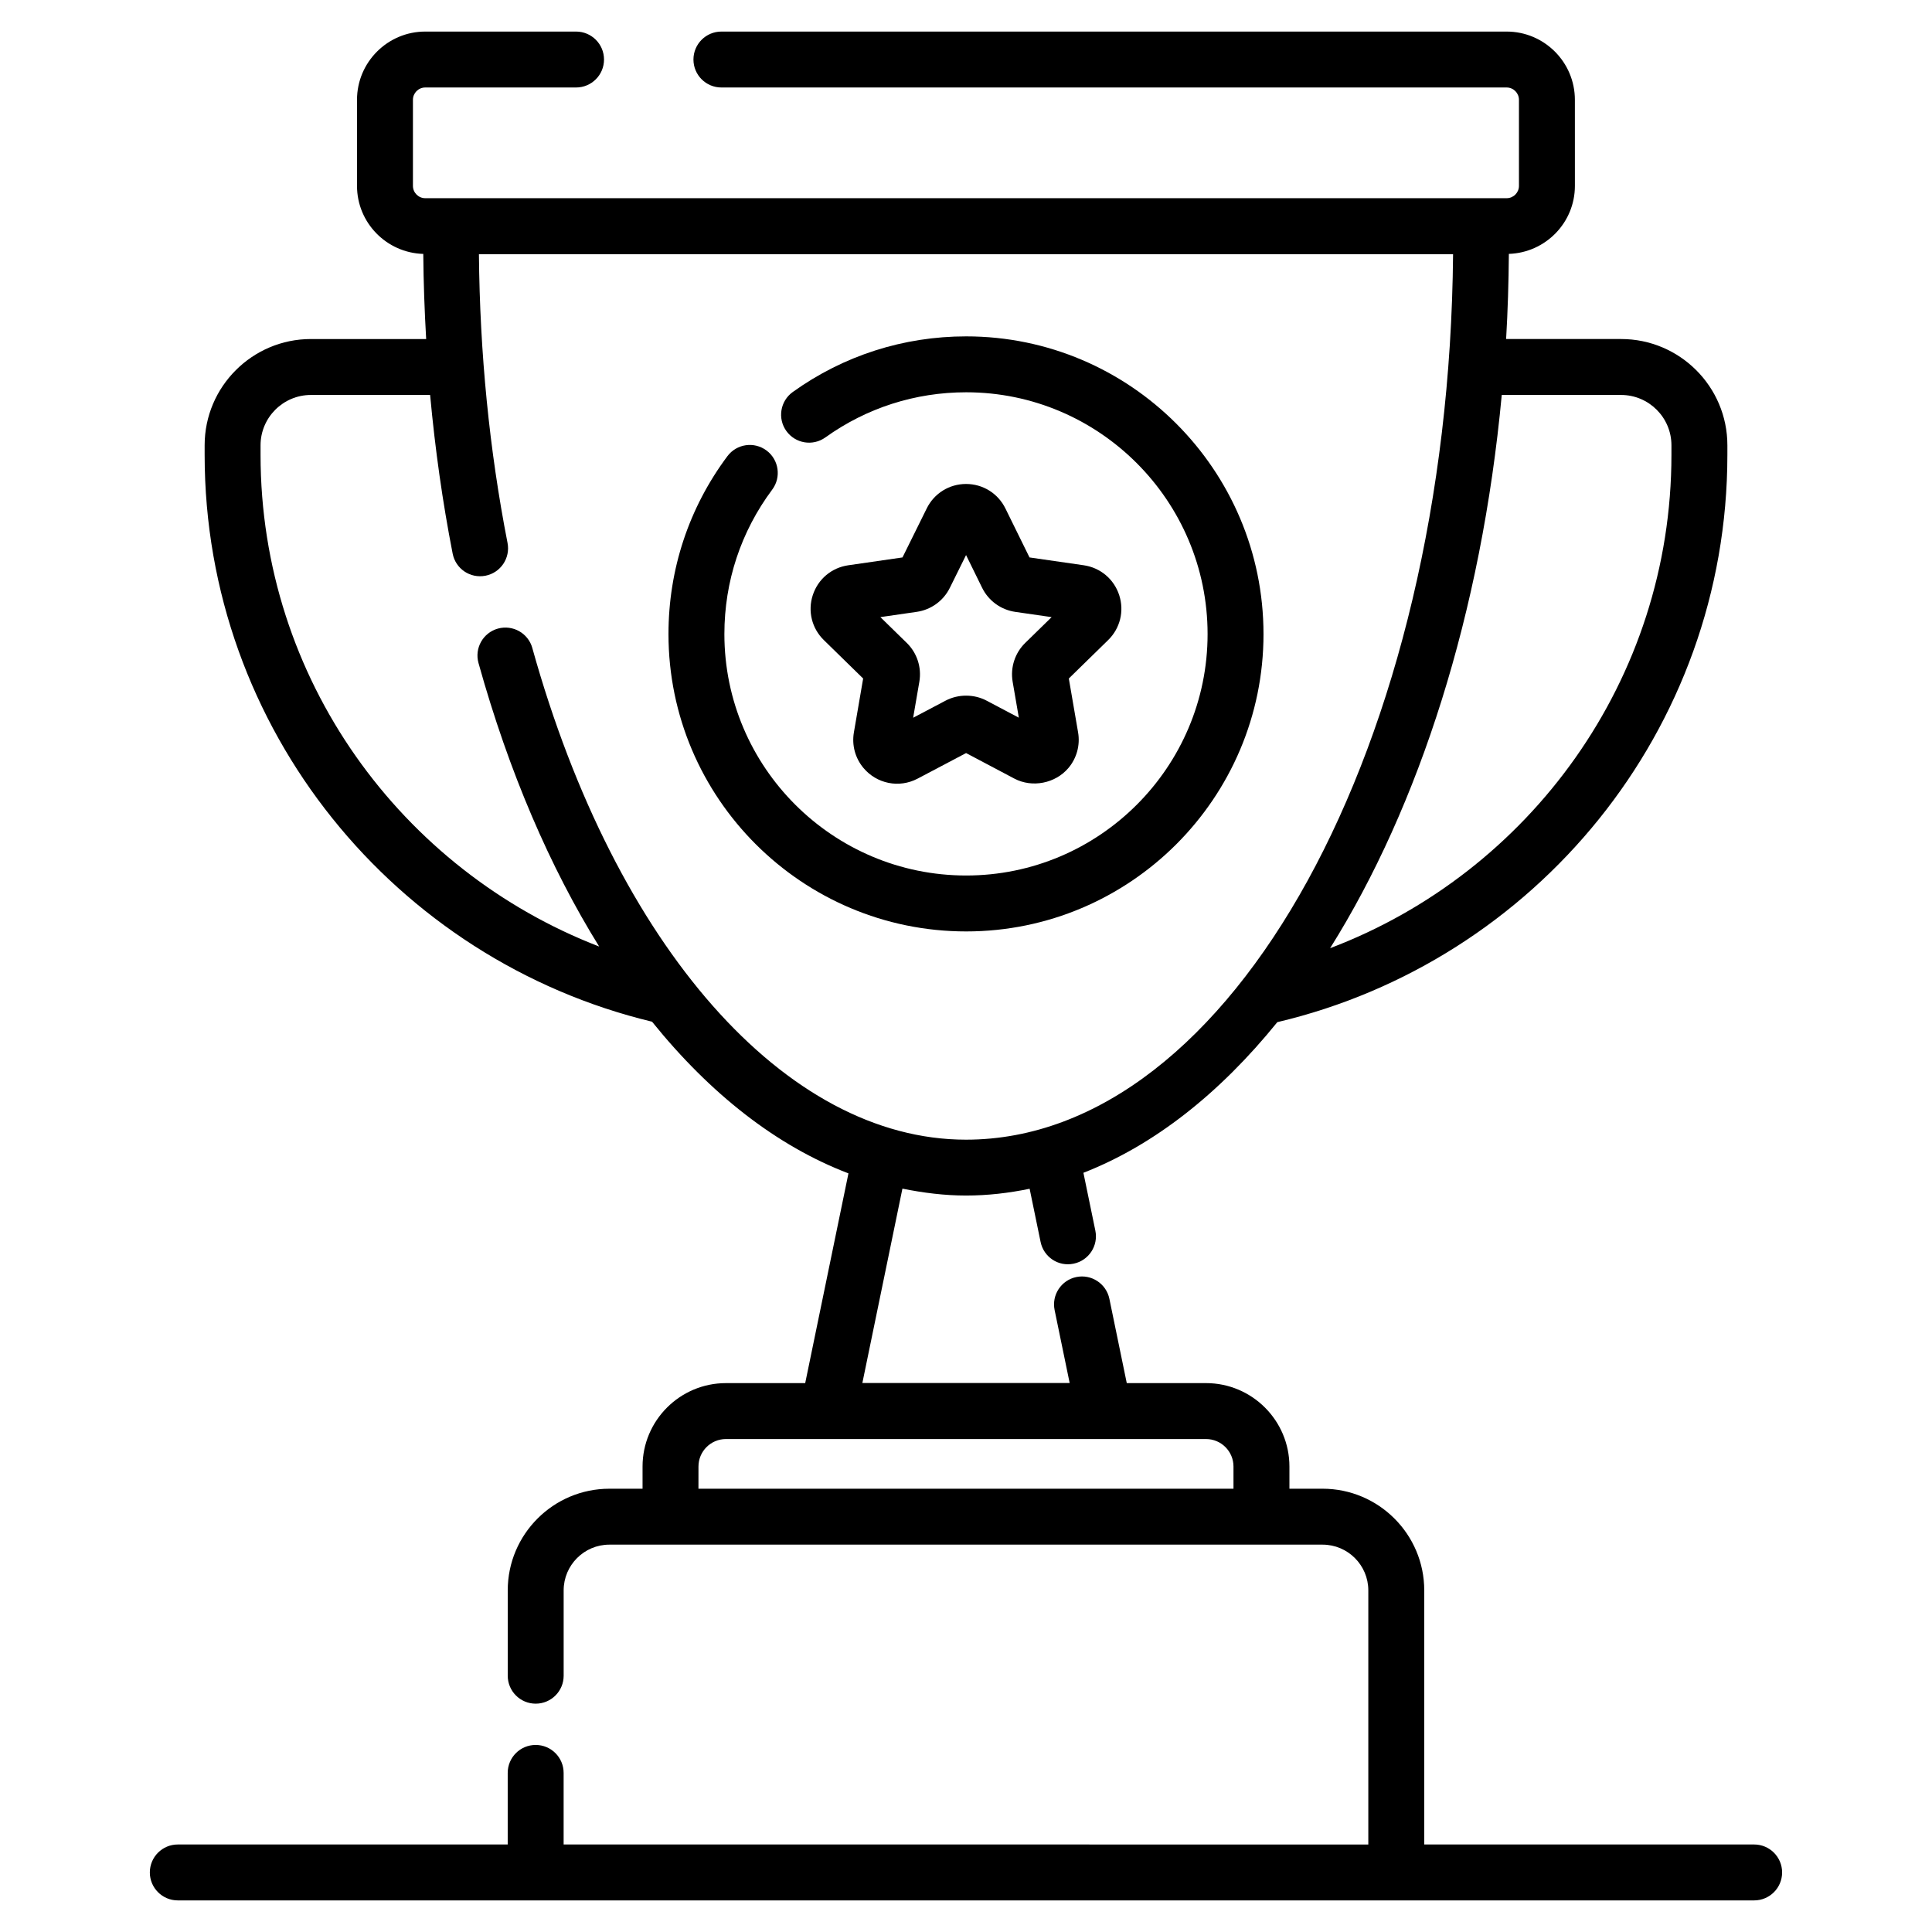
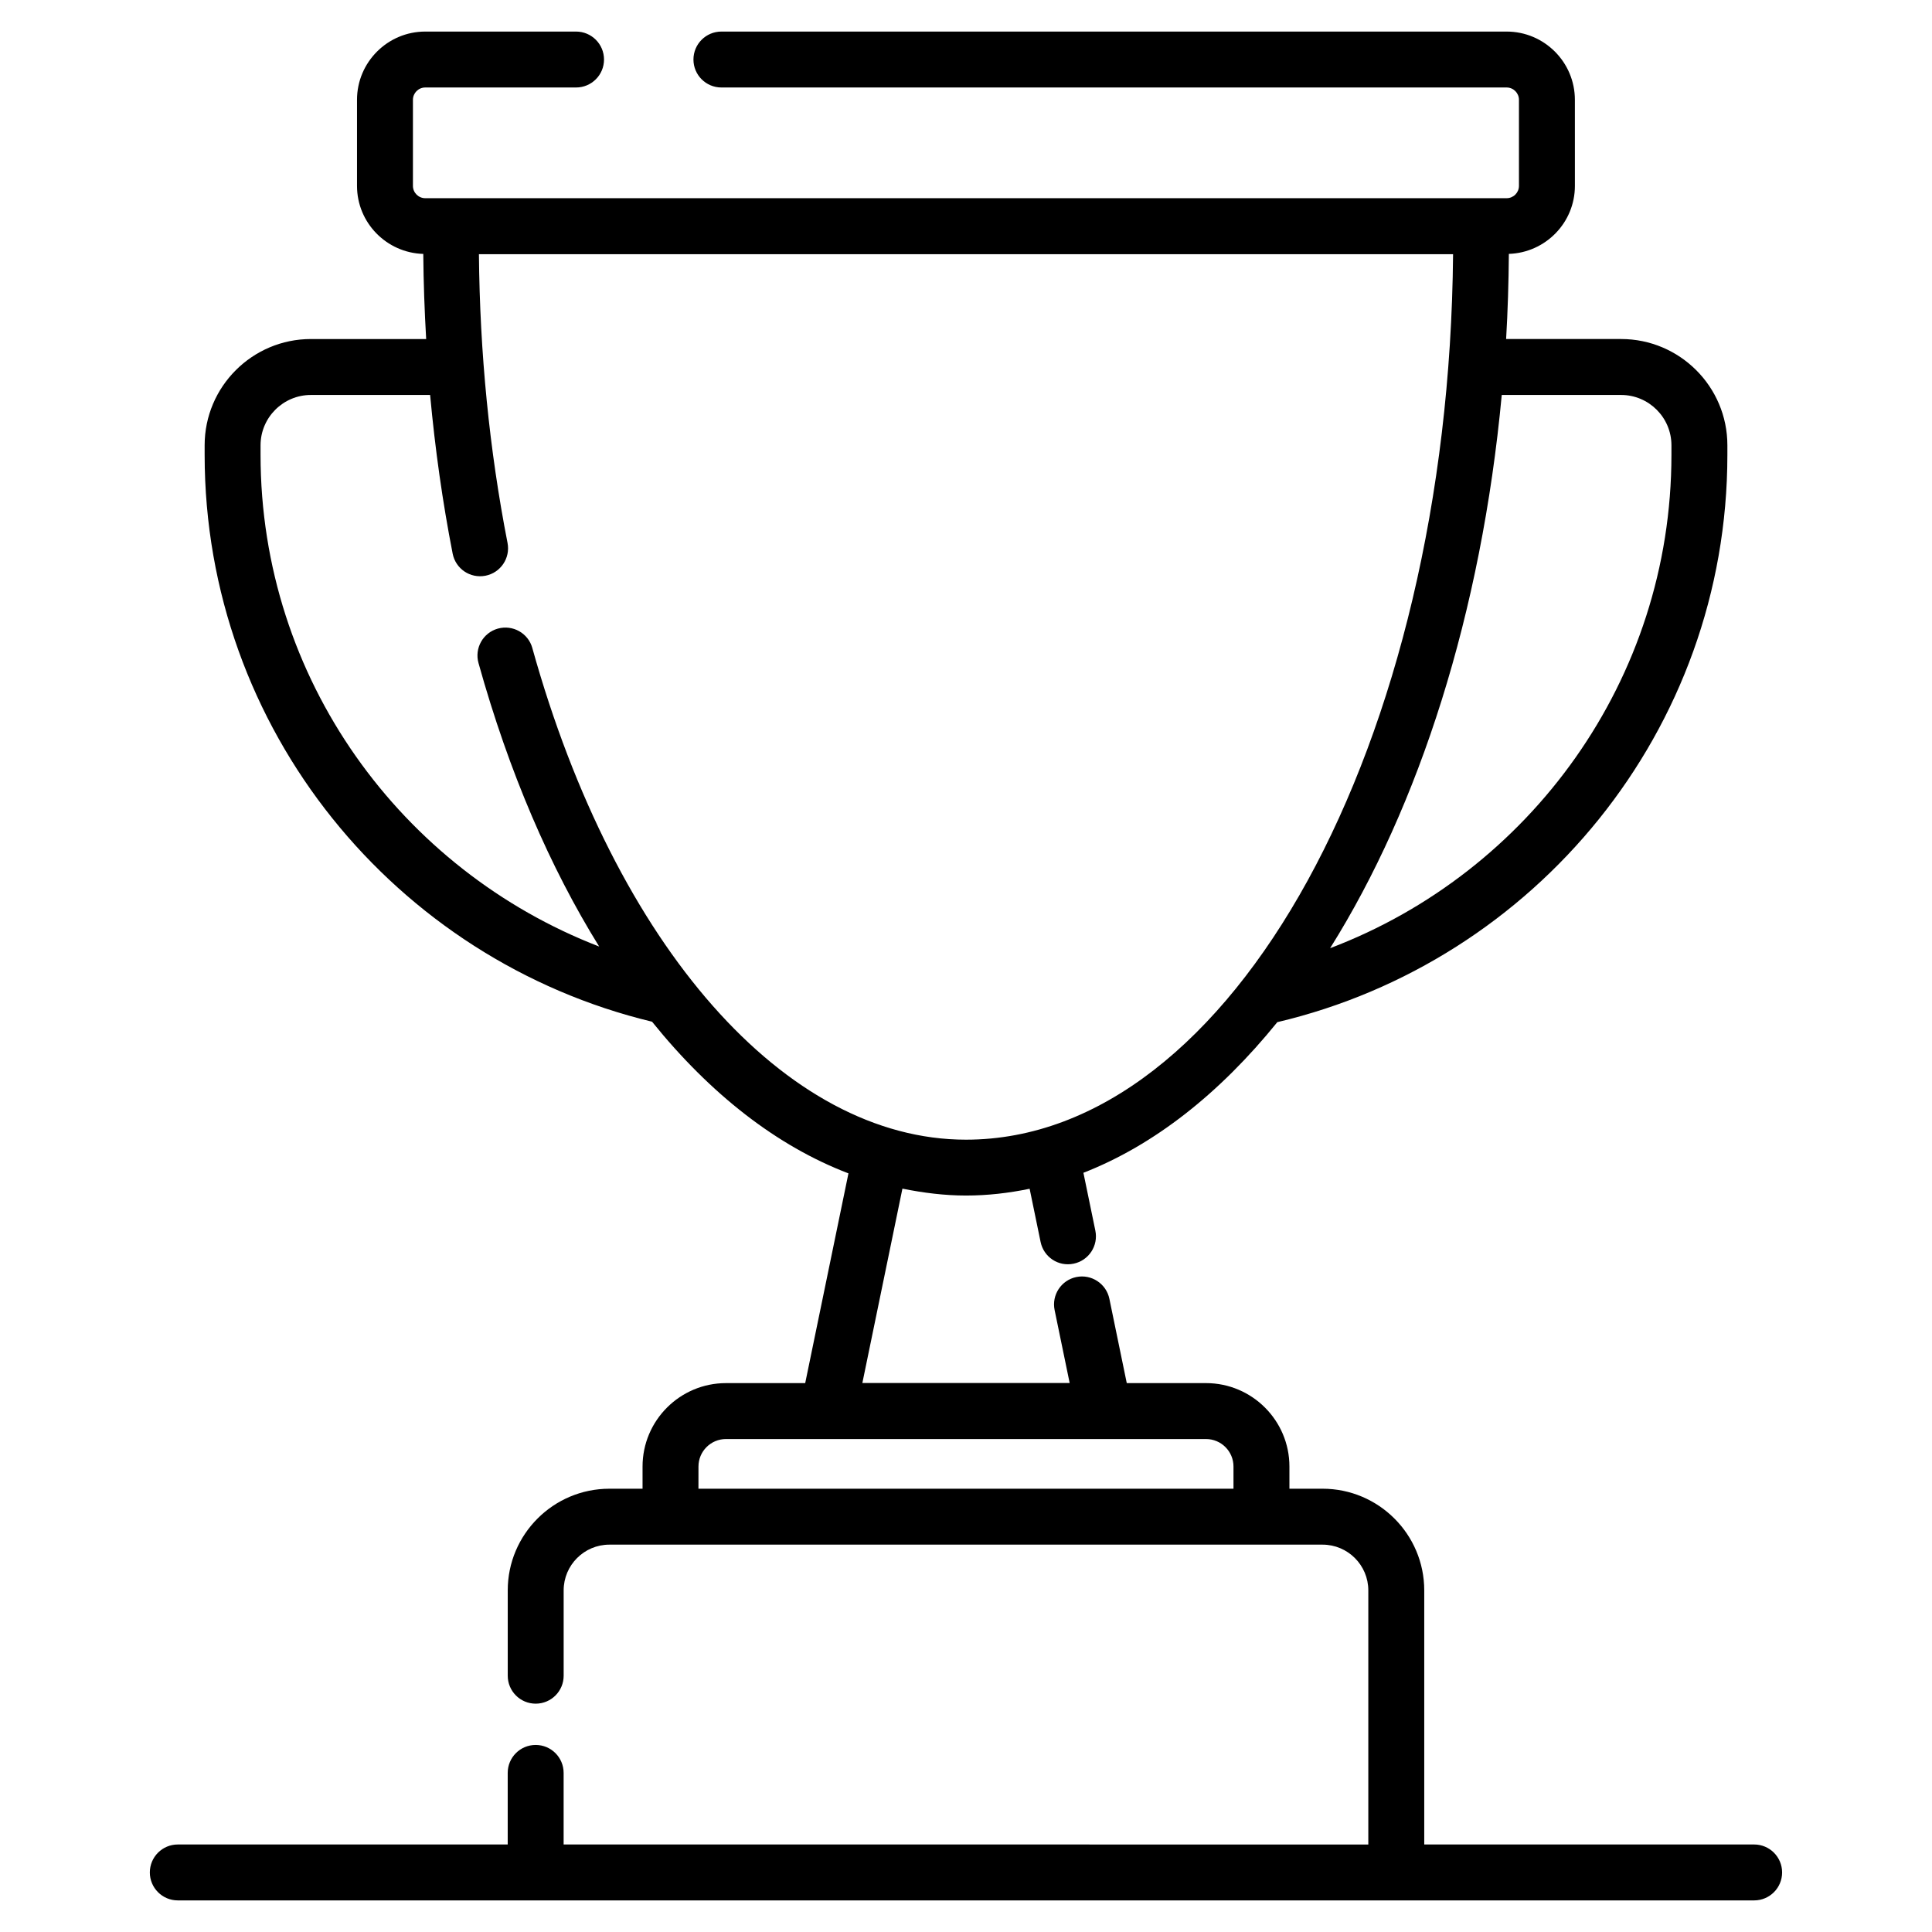
<svg xmlns="http://www.w3.org/2000/svg" fill="#000000" width="800px" height="800px" version="1.1" viewBox="144 144 512 512">
  <g>
    <path d="m608.87 632.81h-87.43v-67.344c0-14.855-12.09-26.941-26.945-26.941h-8.785v-5.883c0-12.188-9.914-22.102-22.098-22.102h-21.008l-4.609-22.352c-0.832-4.008-4.769-6.582-8.754-5.758-4.008 0.828-6.586 4.746-5.758 8.754l3.988 19.328h-54.938l10.617-51.508c5.547 1.117 11.156 1.828 16.848 1.828 5.707 0 11.328-0.652 16.863-1.797l2.906 14.094c0.824 4 4.695 6.606 8.754 5.758 4.008-0.828 6.586-4.746 5.758-8.754l-3.164-15.332c18.762-7.312 36.148-21.078 51.387-39.918 68.25-16.098 119.27-77.277 119.27-150.37v-2.512c0-15.527-12.633-28.156-28.16-28.156h-30.477c0.438-7.426 0.664-14.961 0.727-22.562 9.699-0.32 17.5-8.258 17.5-18.023l-0.004-22.809c0-9.969-8.109-18.086-18.09-18.086h-208.09c-4.094 0-7.41 3.316-7.41 7.41 0 4.09 3.312 7.41 7.41 7.41h208.09c1.801 0 3.269 1.465 3.269 3.266v22.809c0 1.801-1.469 3.266-3.269 3.266h-286.57c-1.801 0-3.269-1.465-3.269-3.266v-22.809c0-1.801 1.469-3.266 3.269-3.266h39.961c4.094 0 7.41-3.316 7.41-7.41 0-4.09-3.312-7.41-7.41-7.41h-39.961c-9.977 0-18.09 8.113-18.09 18.086v22.809c0 9.789 7.832 17.746 17.562 18.031 0.062 7.566 0.332 15.082 0.766 22.555h-30.547c-15.527 0-28.16 12.629-28.16 28.156v2.512c0 72.852 50.664 133.91 118.57 150.25 15.5 19.234 33.137 32.977 52.047 40.191l-11.461 55.586h-21.008c-12.184 0-22.098 9.914-22.098 22.102v5.883h-8.789c-14.855 0-26.938 12.086-26.938 26.941v22.613c0 4.09 3.312 7.41 7.41 7.41 4.094 0 7.41-3.316 7.41-7.41v-22.613c0-6.684 5.434-12.121 12.117-12.121h189c6.684 0 12.125 5.438 12.125 12.121v67.344l-213.25-0.004v-18.969c0-4.09-3.312-7.41-7.41-7.41-4.094 0-7.41 3.316-7.41 7.41v18.969h-87.43c-4.094 0-7.41 3.316-7.41 7.41 0 4.09 3.312 7.41 7.41 7.41h417.75c4.094 0 7.41-3.316 7.41-7.41s-3.316-7.41-7.41-7.41zm-35.266-384.14c7.359 0 13.344 5.984 13.344 13.34v2.512c0 59.73-37.66 110.73-90.457 130.76 23.617-37.645 40.102-88.879 45.488-146.61zm-288.53 67.062c-1.098-3.941-5.168-6.234-9.125-5.148-3.941 1.098-6.246 5.184-5.144 9.129 8.082 28.996 19.012 54.23 31.98 75.129-52.387-20.227-89.738-70.887-89.738-130.32v-2.512c0-7.356 5.984-13.34 13.344-13.34h31.594c1.312 14.289 3.293 28.348 5.973 42.051 0.789 4.012 4.637 6.637 8.695 5.852 4.016-0.785 6.633-4.676 5.848-8.691-4.805-24.559-7.352-50.281-7.582-76.516h258.16c-1.129 129.75-58.605 234.66-129.09 234.66-47.746 0-92.859-51.141-114.92-130.29zm44.027 216.91c0-4.016 3.262-7.281 7.277-7.281h127.23c4.016 0 7.277 3.266 7.277 7.281v5.879h-141.79z" />
-     <path d="m478.84 312.04c0-43.508-35.352-78.898-78.801-78.898-16.613 0-32.5 5.098-45.949 14.742-3.32 2.383-4.09 7.012-1.699 10.336 2.387 3.32 7.004 4.094 10.34 1.703 10.918-7.824 23.816-11.965 37.312-11.965 35.277 0 63.98 28.746 63.98 64.078 0 35.277-28.703 63.98-63.98 63.98-35.332 0-64.074-28.703-64.074-63.98 0-13.93 4.383-27.164 12.676-38.285 2.445-3.277 1.773-7.918-1.512-10.367-3.277-2.441-7.922-1.773-10.367 1.512-10.215 13.695-15.613 29.996-15.613 47.141 0 43.453 35.395 78.801 78.895 78.801 43.441 0 78.793-35.348 78.793-78.797z" />
-     <path d="m440.6 301.71c-1.383-4.238-4.984-7.269-9.398-7.91l-14.371-2.074-6.383-12.977c-1.969-4-5.969-6.492-10.434-6.492-4.449 0-8.449 2.484-10.418 6.477l-6.426 12.992-14.375 2.078c-4.414 0.637-8.016 3.668-9.398 7.91-1.383 4.242-0.254 8.809 2.938 11.922l10.41 10.176-2.453 14.277c-0.586 3.391 0.348 6.836 2.555 9.449 3.481 4.144 9.402 5.406 14.332 2.805l12.844-6.773 12.785 6.762c4.738 2.508 10.883 1.285 14.34-2.809 2.207-2.617 3.141-6.059 2.555-9.449l-2.453-14.266 10.41-10.172c3.191-3.117 4.32-7.68 2.941-11.926zm-24.883 12.648c-2.742 2.664-4 6.508-3.356 10.305l1.641 9.531-8.539-4.512c-3.312-1.754-7.481-1.785-10.867-0.008l-8.602 4.535 1.648-9.57c0.637-3.777-0.621-7.621-3.348-10.27l-6.988-6.828 9.621-1.391c3.797-0.543 7.082-2.918 8.785-6.356l4.305-8.695 4.262 8.68c1.699 3.445 4.977 5.824 8.777 6.375l9.637 1.391z" />
  </g>
</svg>